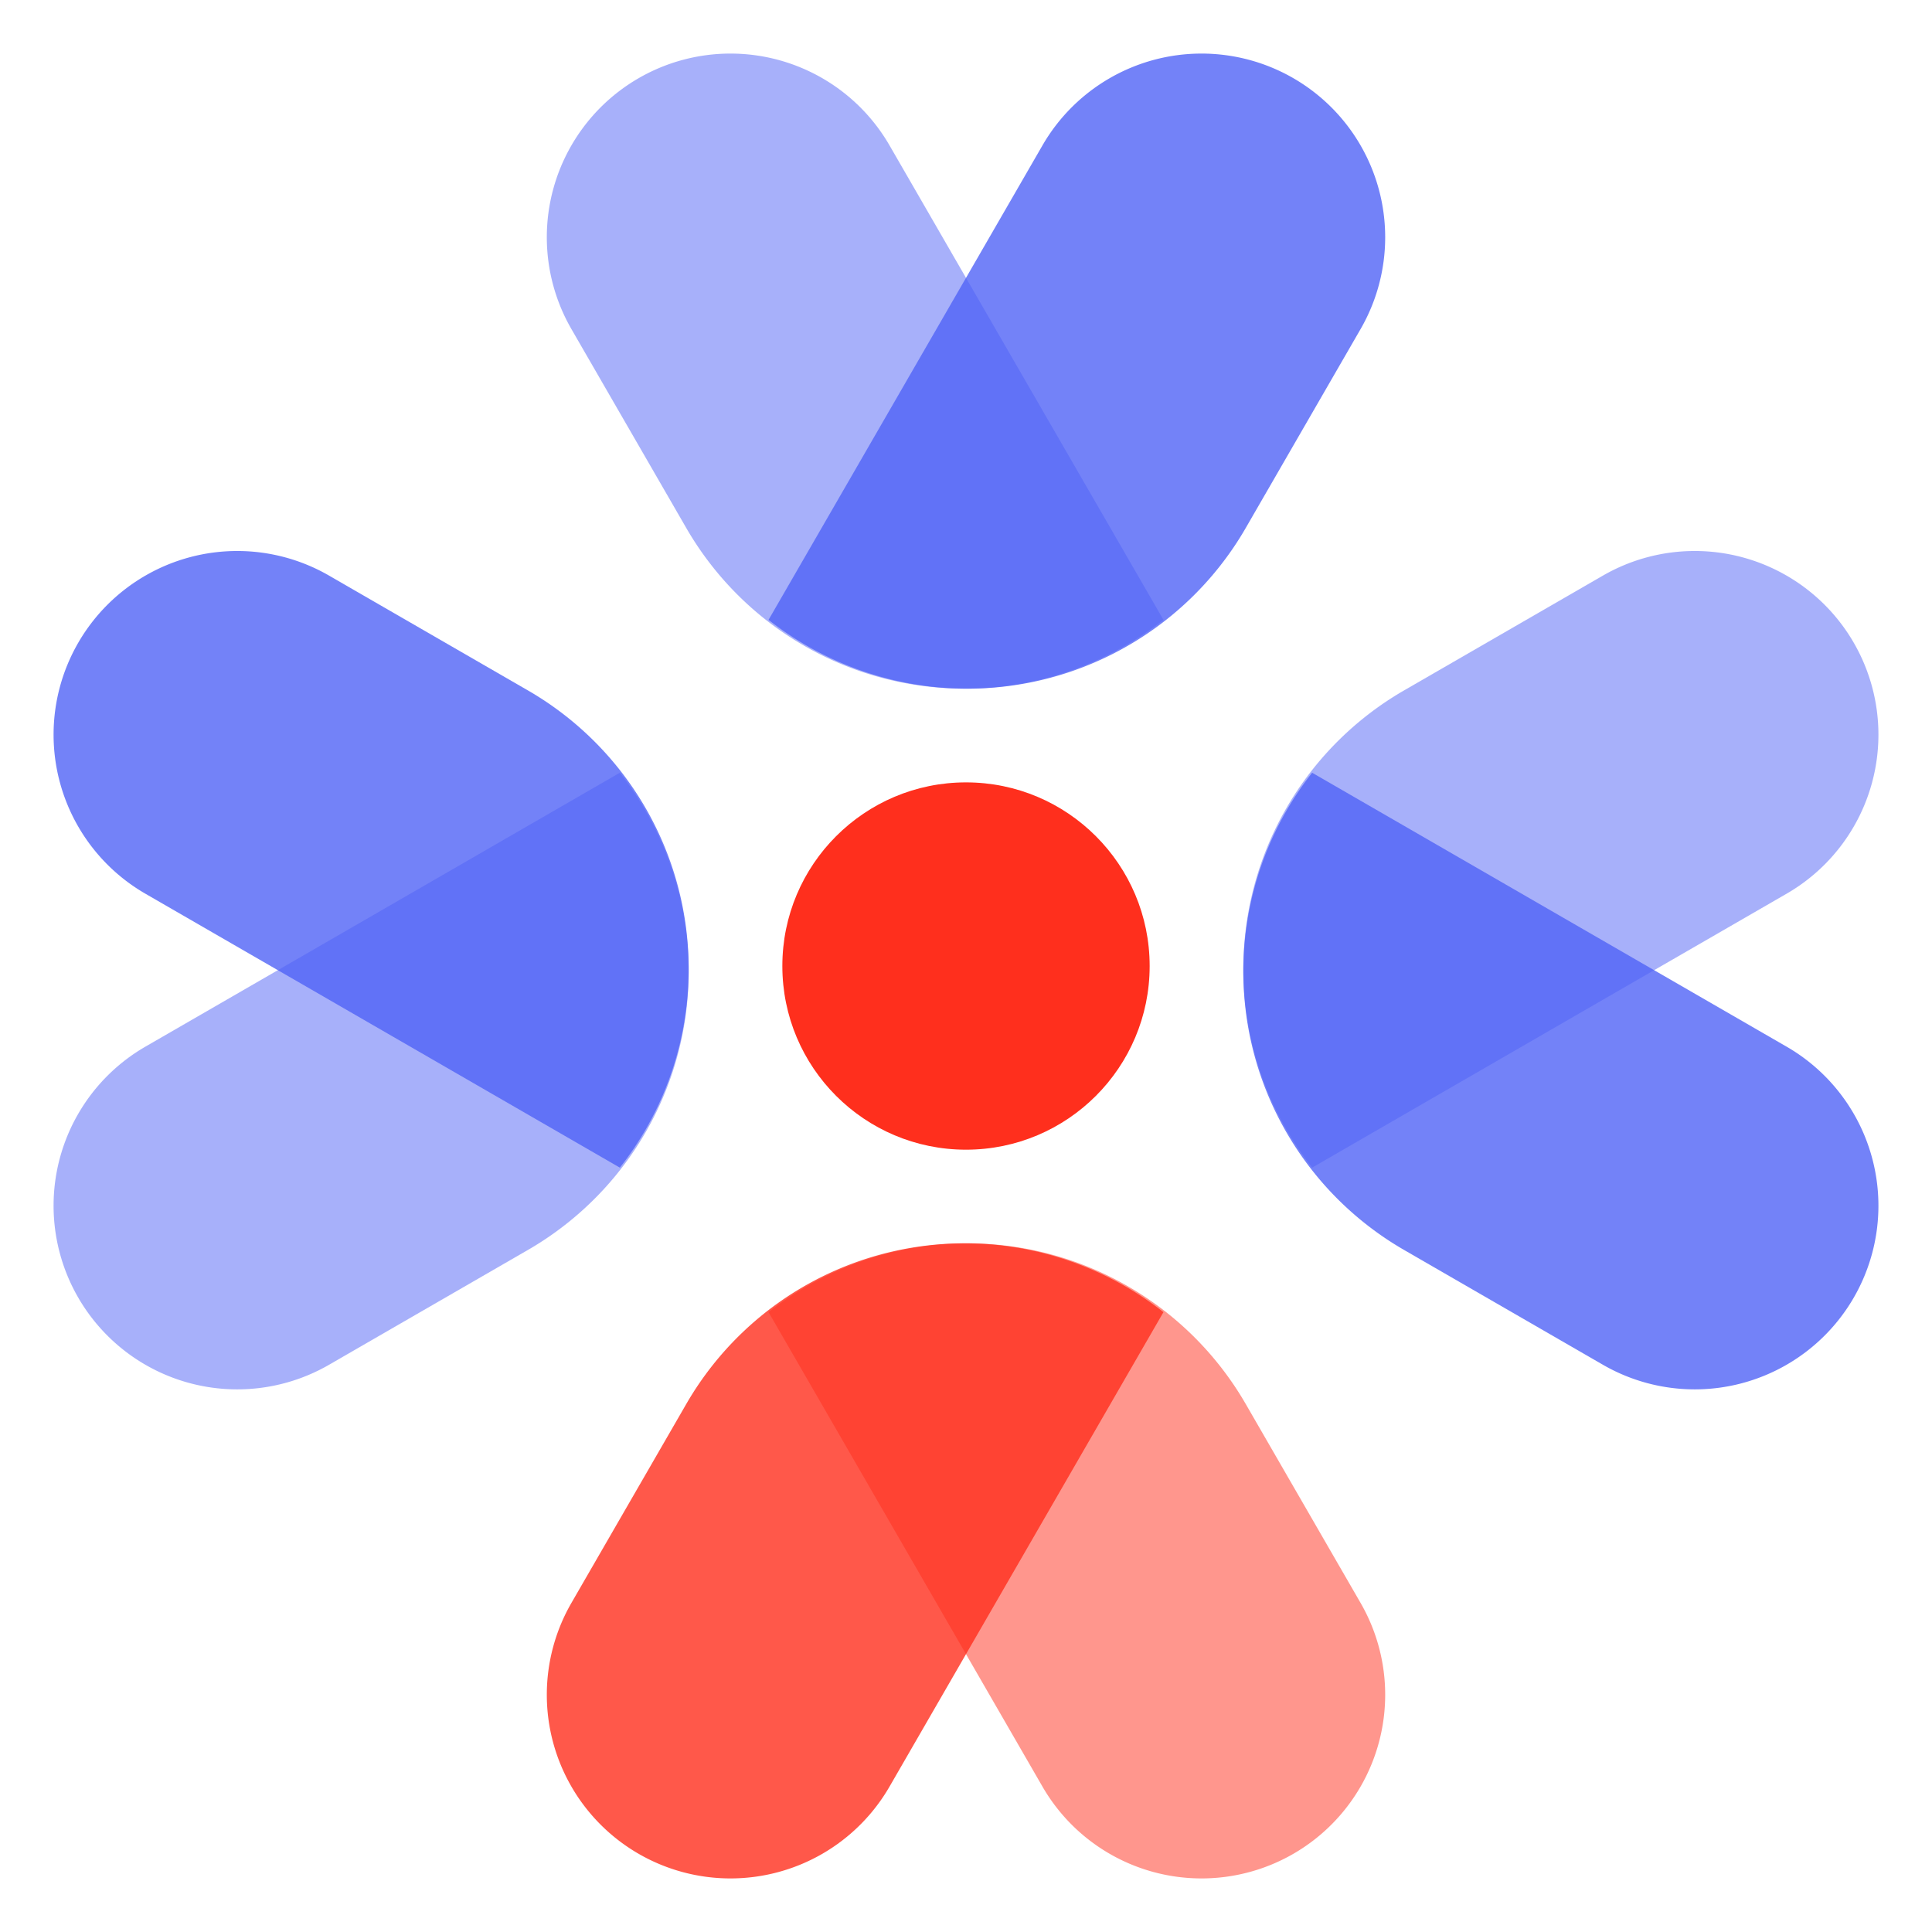
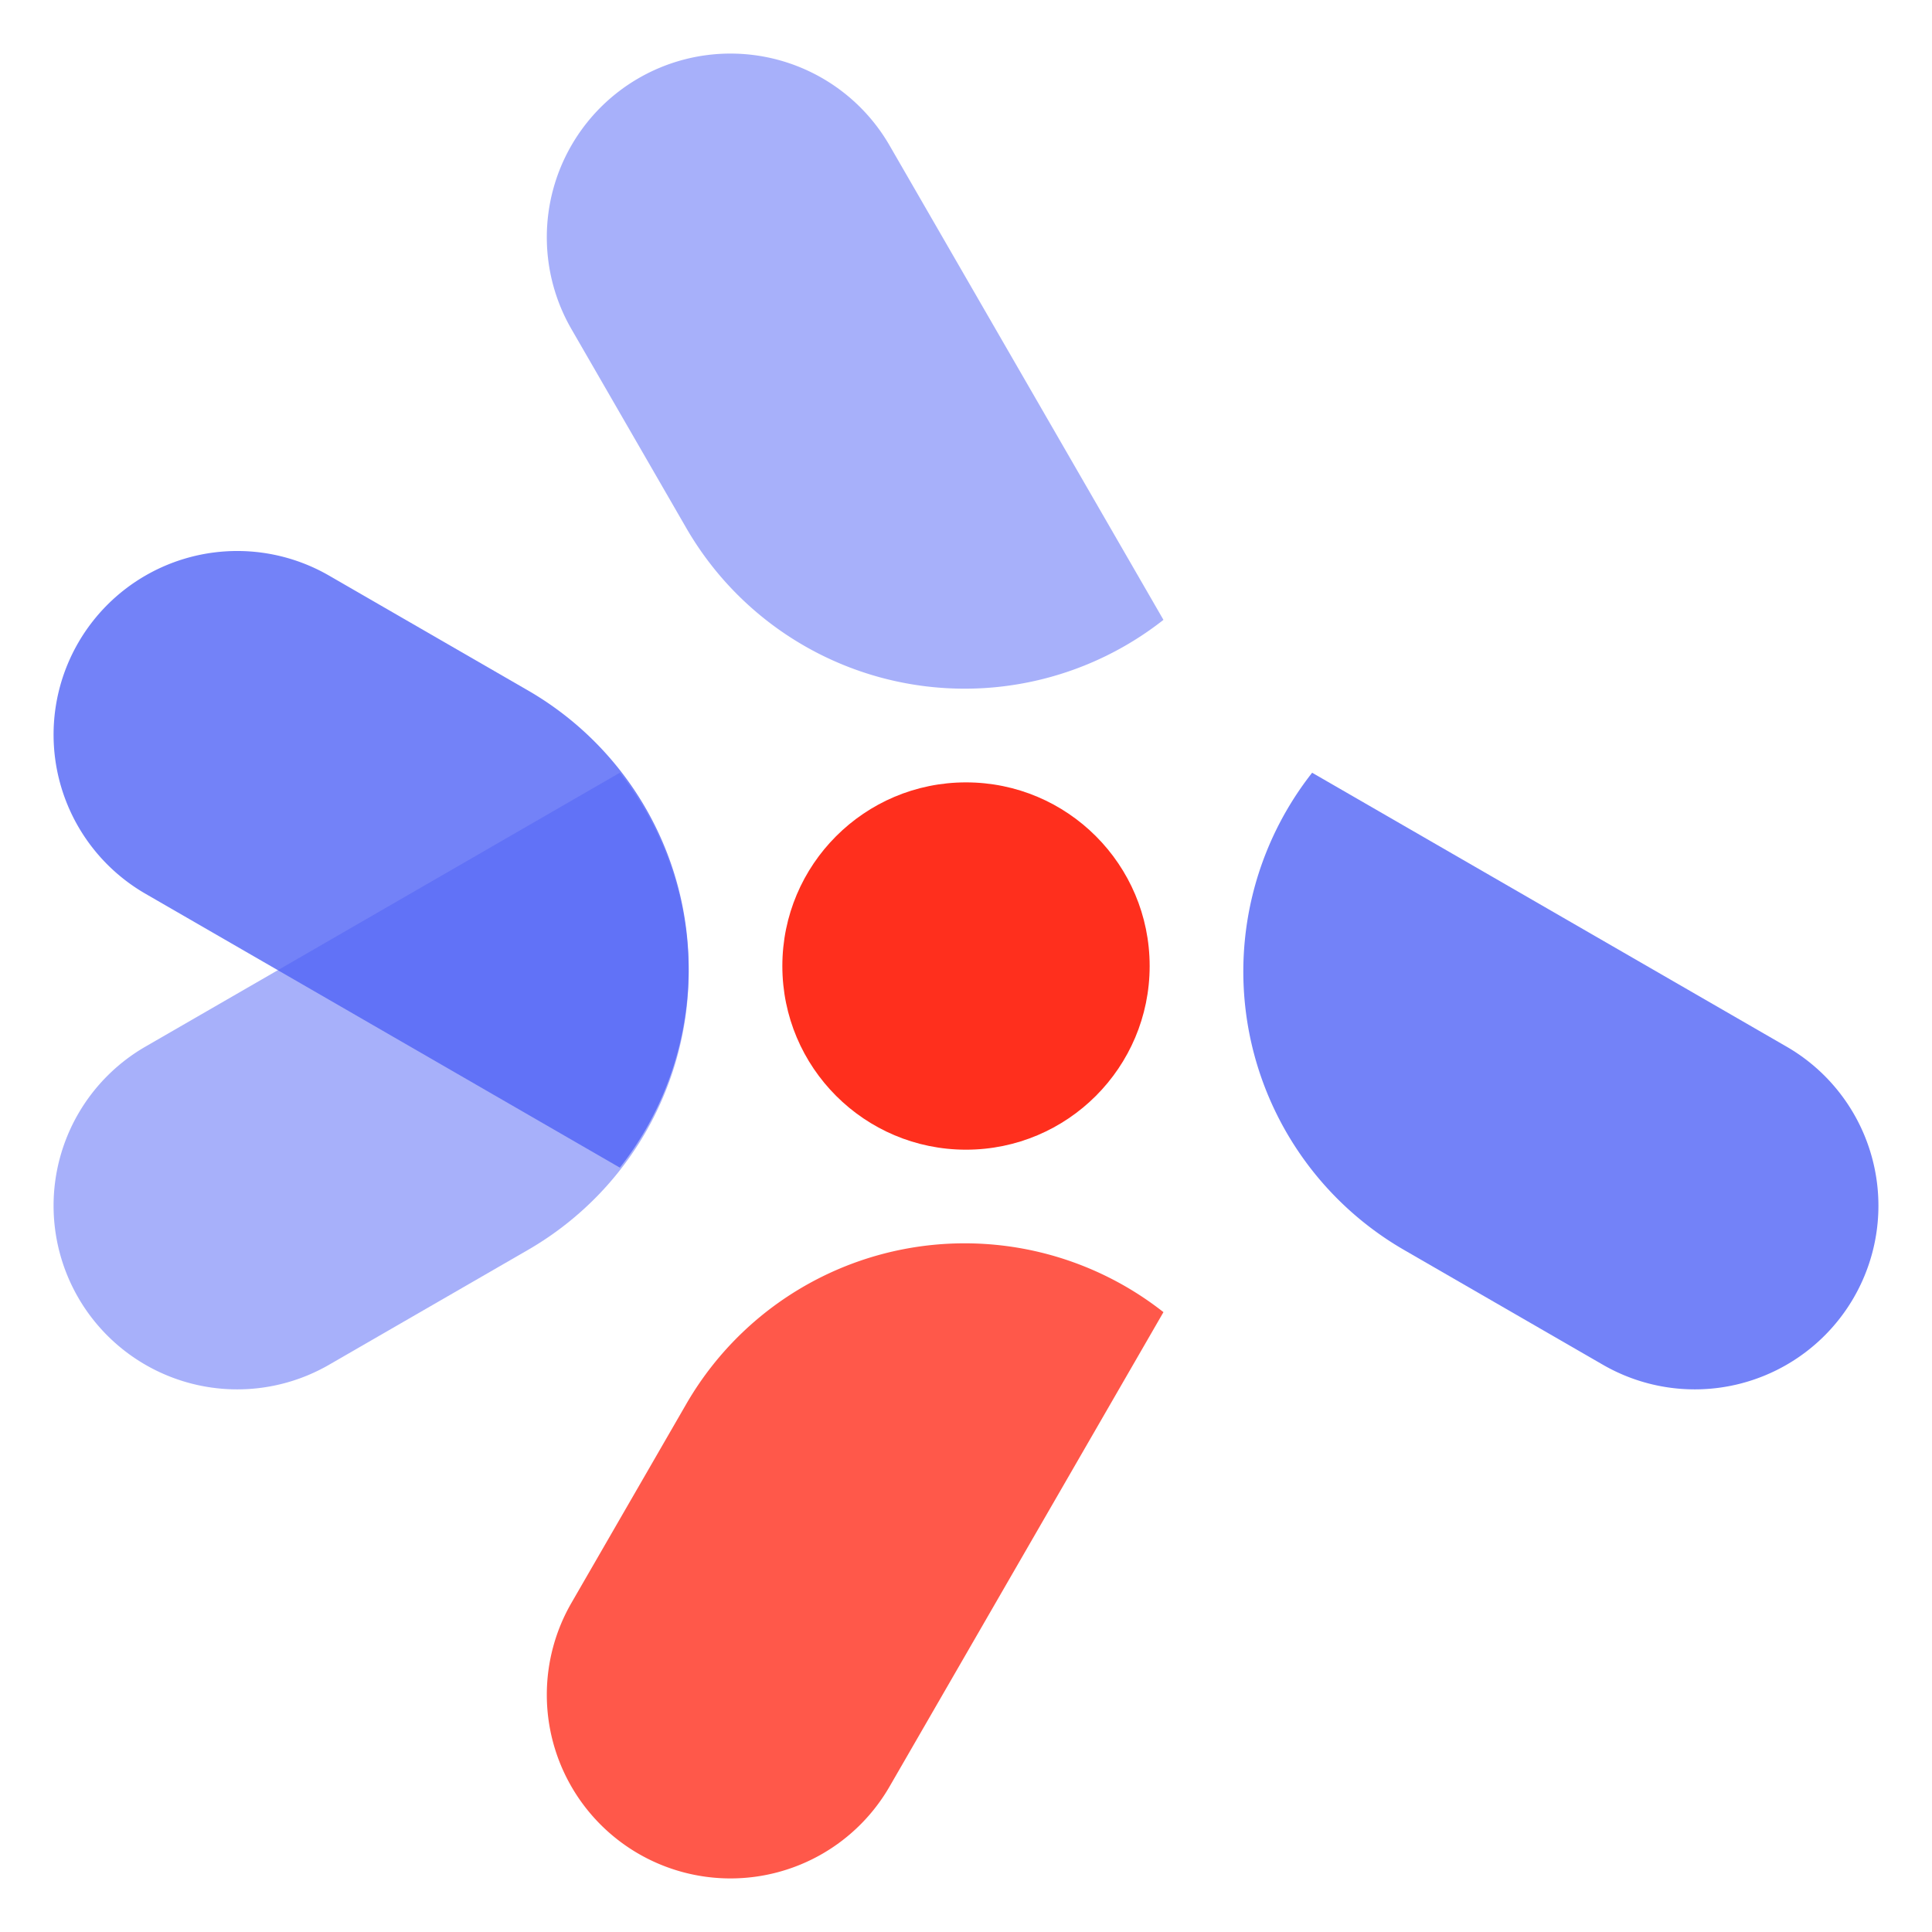
<svg xmlns="http://www.w3.org/2000/svg" id="Layer_1" data-name="Layer 1" viewBox="0 0 900 900">
  <defs>
    <style>.cls-1,.cls-2{fill:#5063f6;}.cls-1,.cls-4{opacity:0.8;}.cls-2,.cls-5{opacity:0.5;}.cls-3,.cls-4,.cls-5{fill:#ff2f1d;}</style>
  </defs>
  <path class="cls-1" d="M153.357,268.175l92.602,53.464a149.769,149.769,0,0,1,42.792,222.292L67.8,416.364A85.557,85.557,0,1,1,153.357,268.175Z" />
  <path class="cls-2" d="M153.357,635.723l92.602-53.464a149.769,149.769,0,0,0,42.792-222.292L67.8,487.534A85.557,85.557,0,1,0,153.357,635.723Z" />
-   <path class="cls-2" d="M746.643,268.175l-92.602,53.464a149.769,149.769,0,0,0-42.792,222.292L832.2,416.364A85.557,85.557,0,1,0,746.643,268.175Z" />
  <path class="cls-1" d="M746.643,635.723l-92.602-53.464A149.769,149.769,0,0,1,611.249,359.968L832.2,487.534A85.557,85.557,0,1,1,746.643,635.723Z" />
  <circle class="cls-3" cx="450" cy="450.015" r="85.554" />
  <path class="cls-4" d="M266.226,746.643l53.464-92.602a149.769,149.769,0,0,1,222.292-42.792L414.415,832.2A85.557,85.557,0,1,1,266.226,746.643Z" />
-   <path class="cls-5" d="M633.774,746.643l-53.464-92.602a149.769,149.769,0,0,0-222.292-42.792L485.585,832.2A85.557,85.557,0,1,0,633.774,746.643Z" />
  <path class="cls-2" d="M266.226,153.357l53.464,92.602a149.769,149.769,0,0,0,222.292,42.792L414.415,67.8A85.557,85.557,0,1,0,266.226,153.357Z" />
-   <path class="cls-1" d="M633.774,153.357l-53.464,92.602a149.769,149.769,0,0,1-222.292,42.792L485.585,67.8A85.557,85.557,0,1,1,633.774,153.357Z" />
</svg>